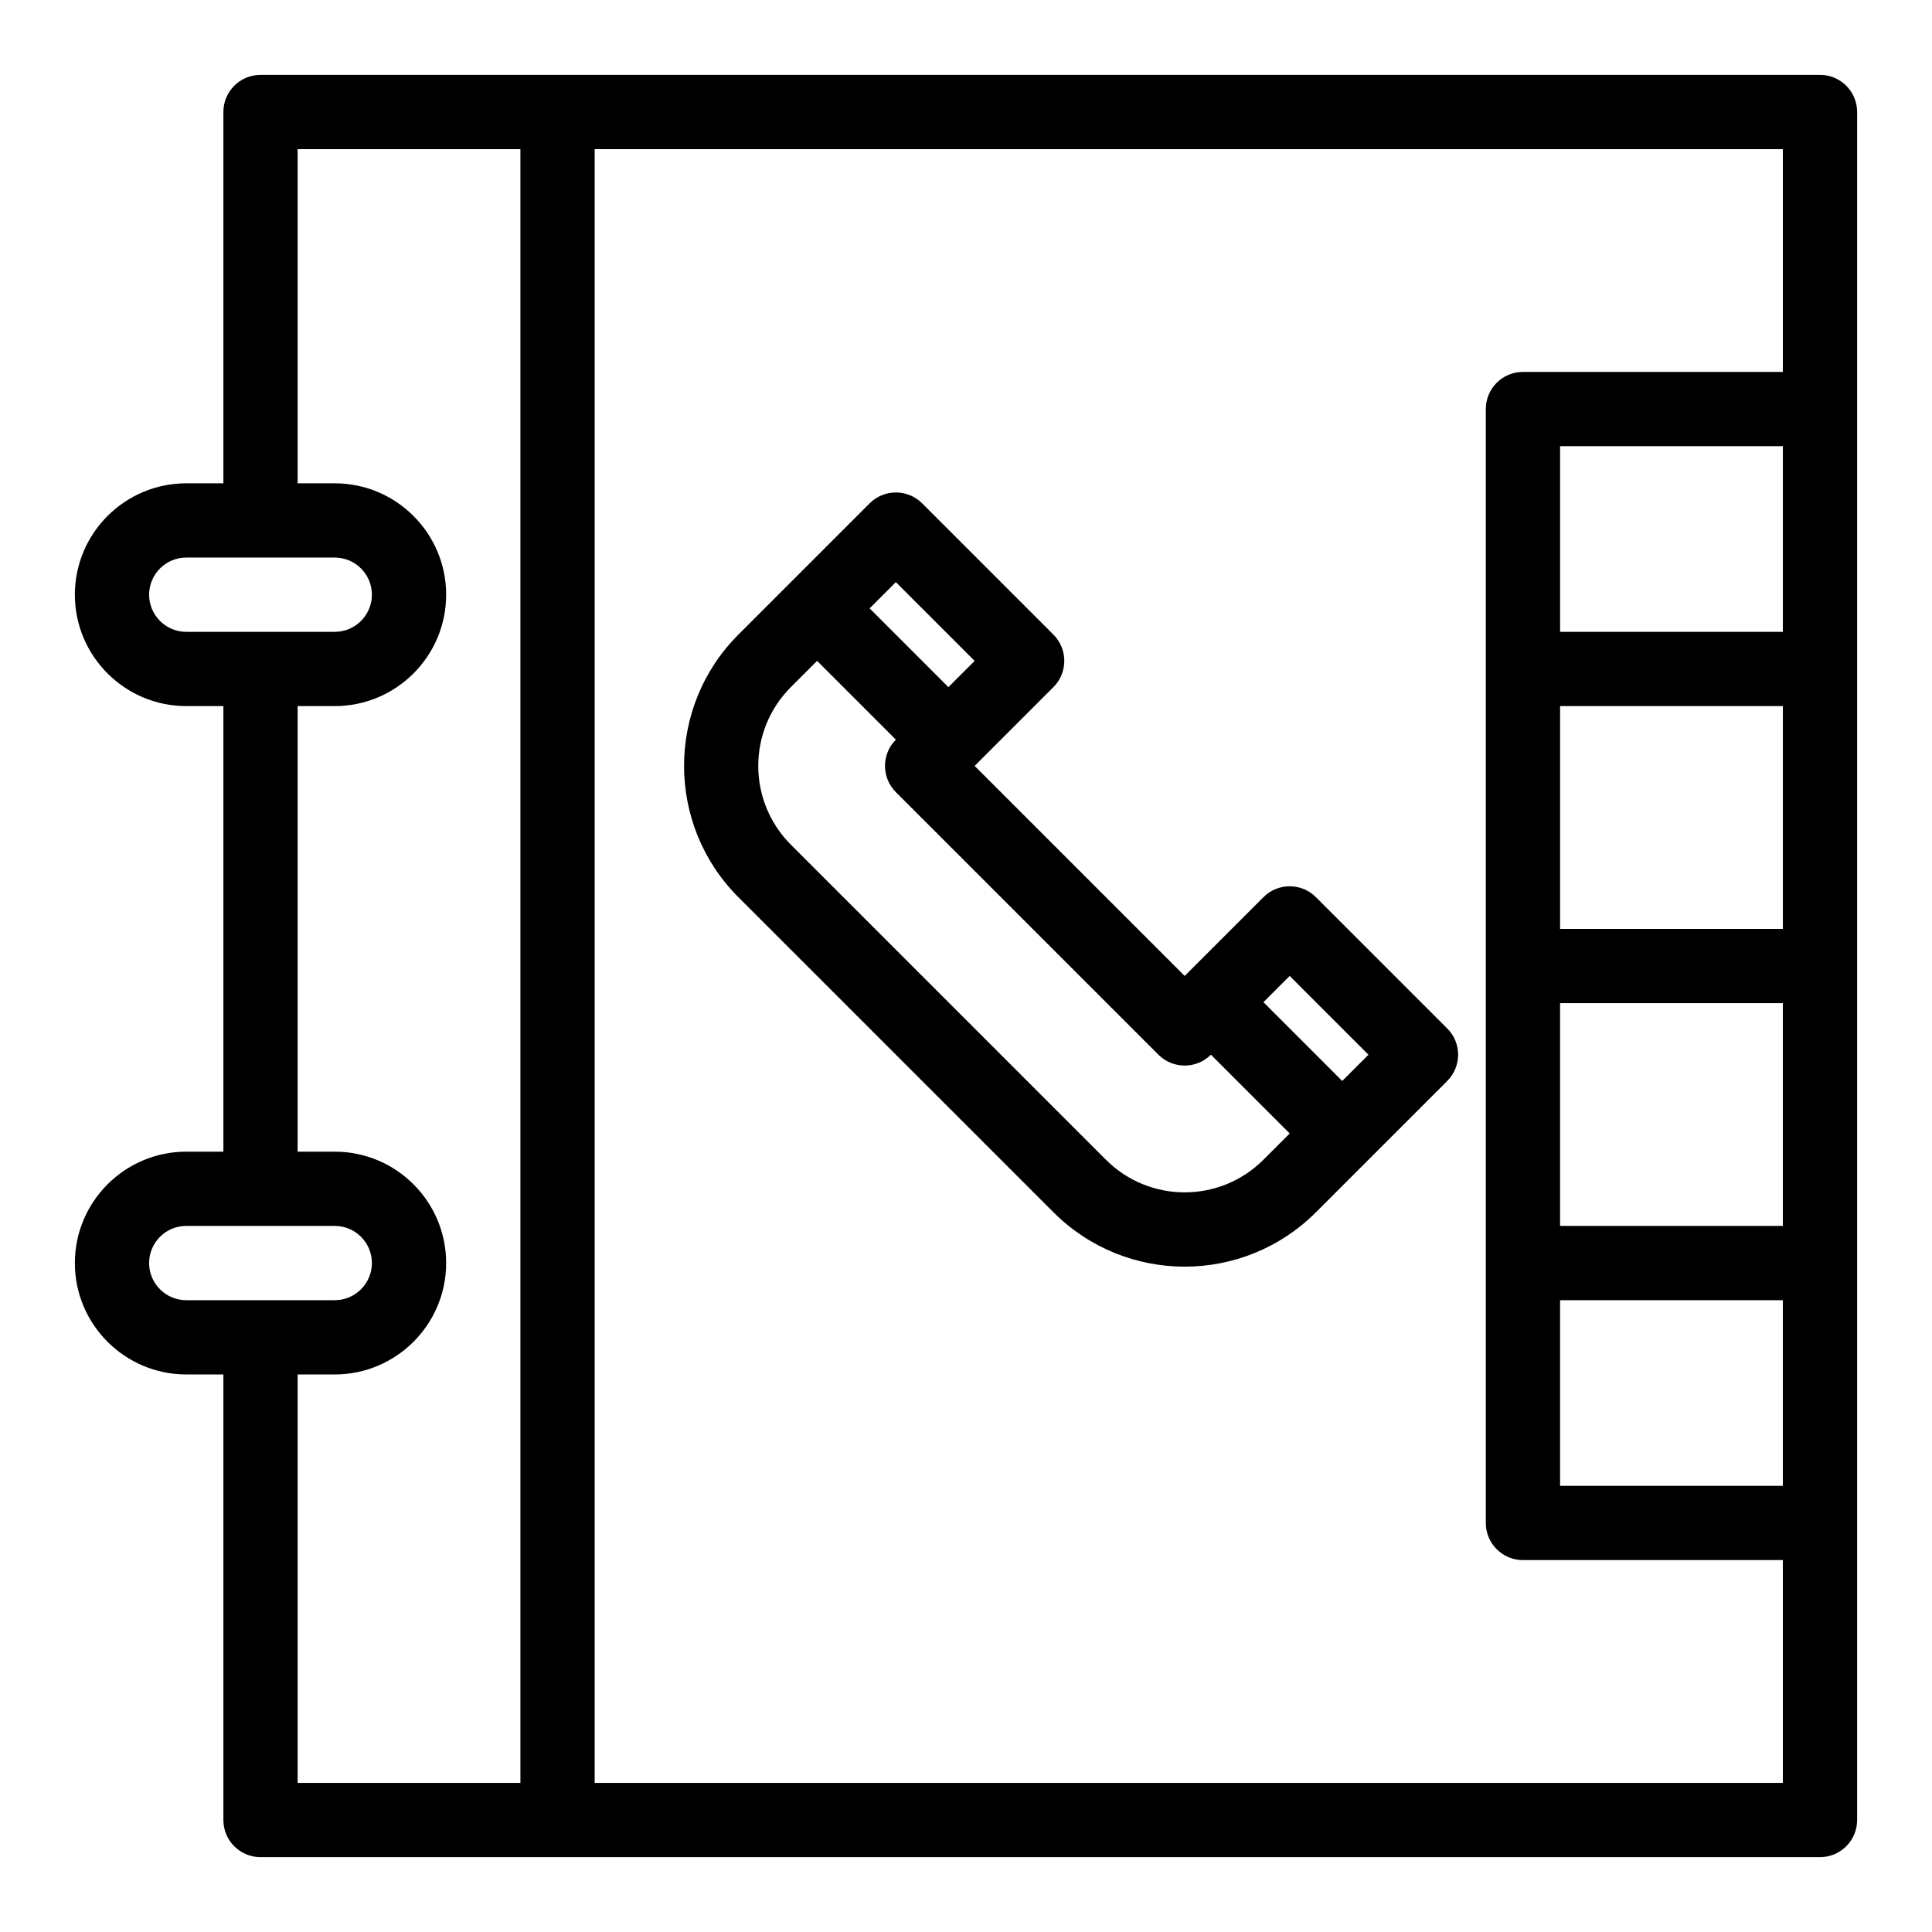
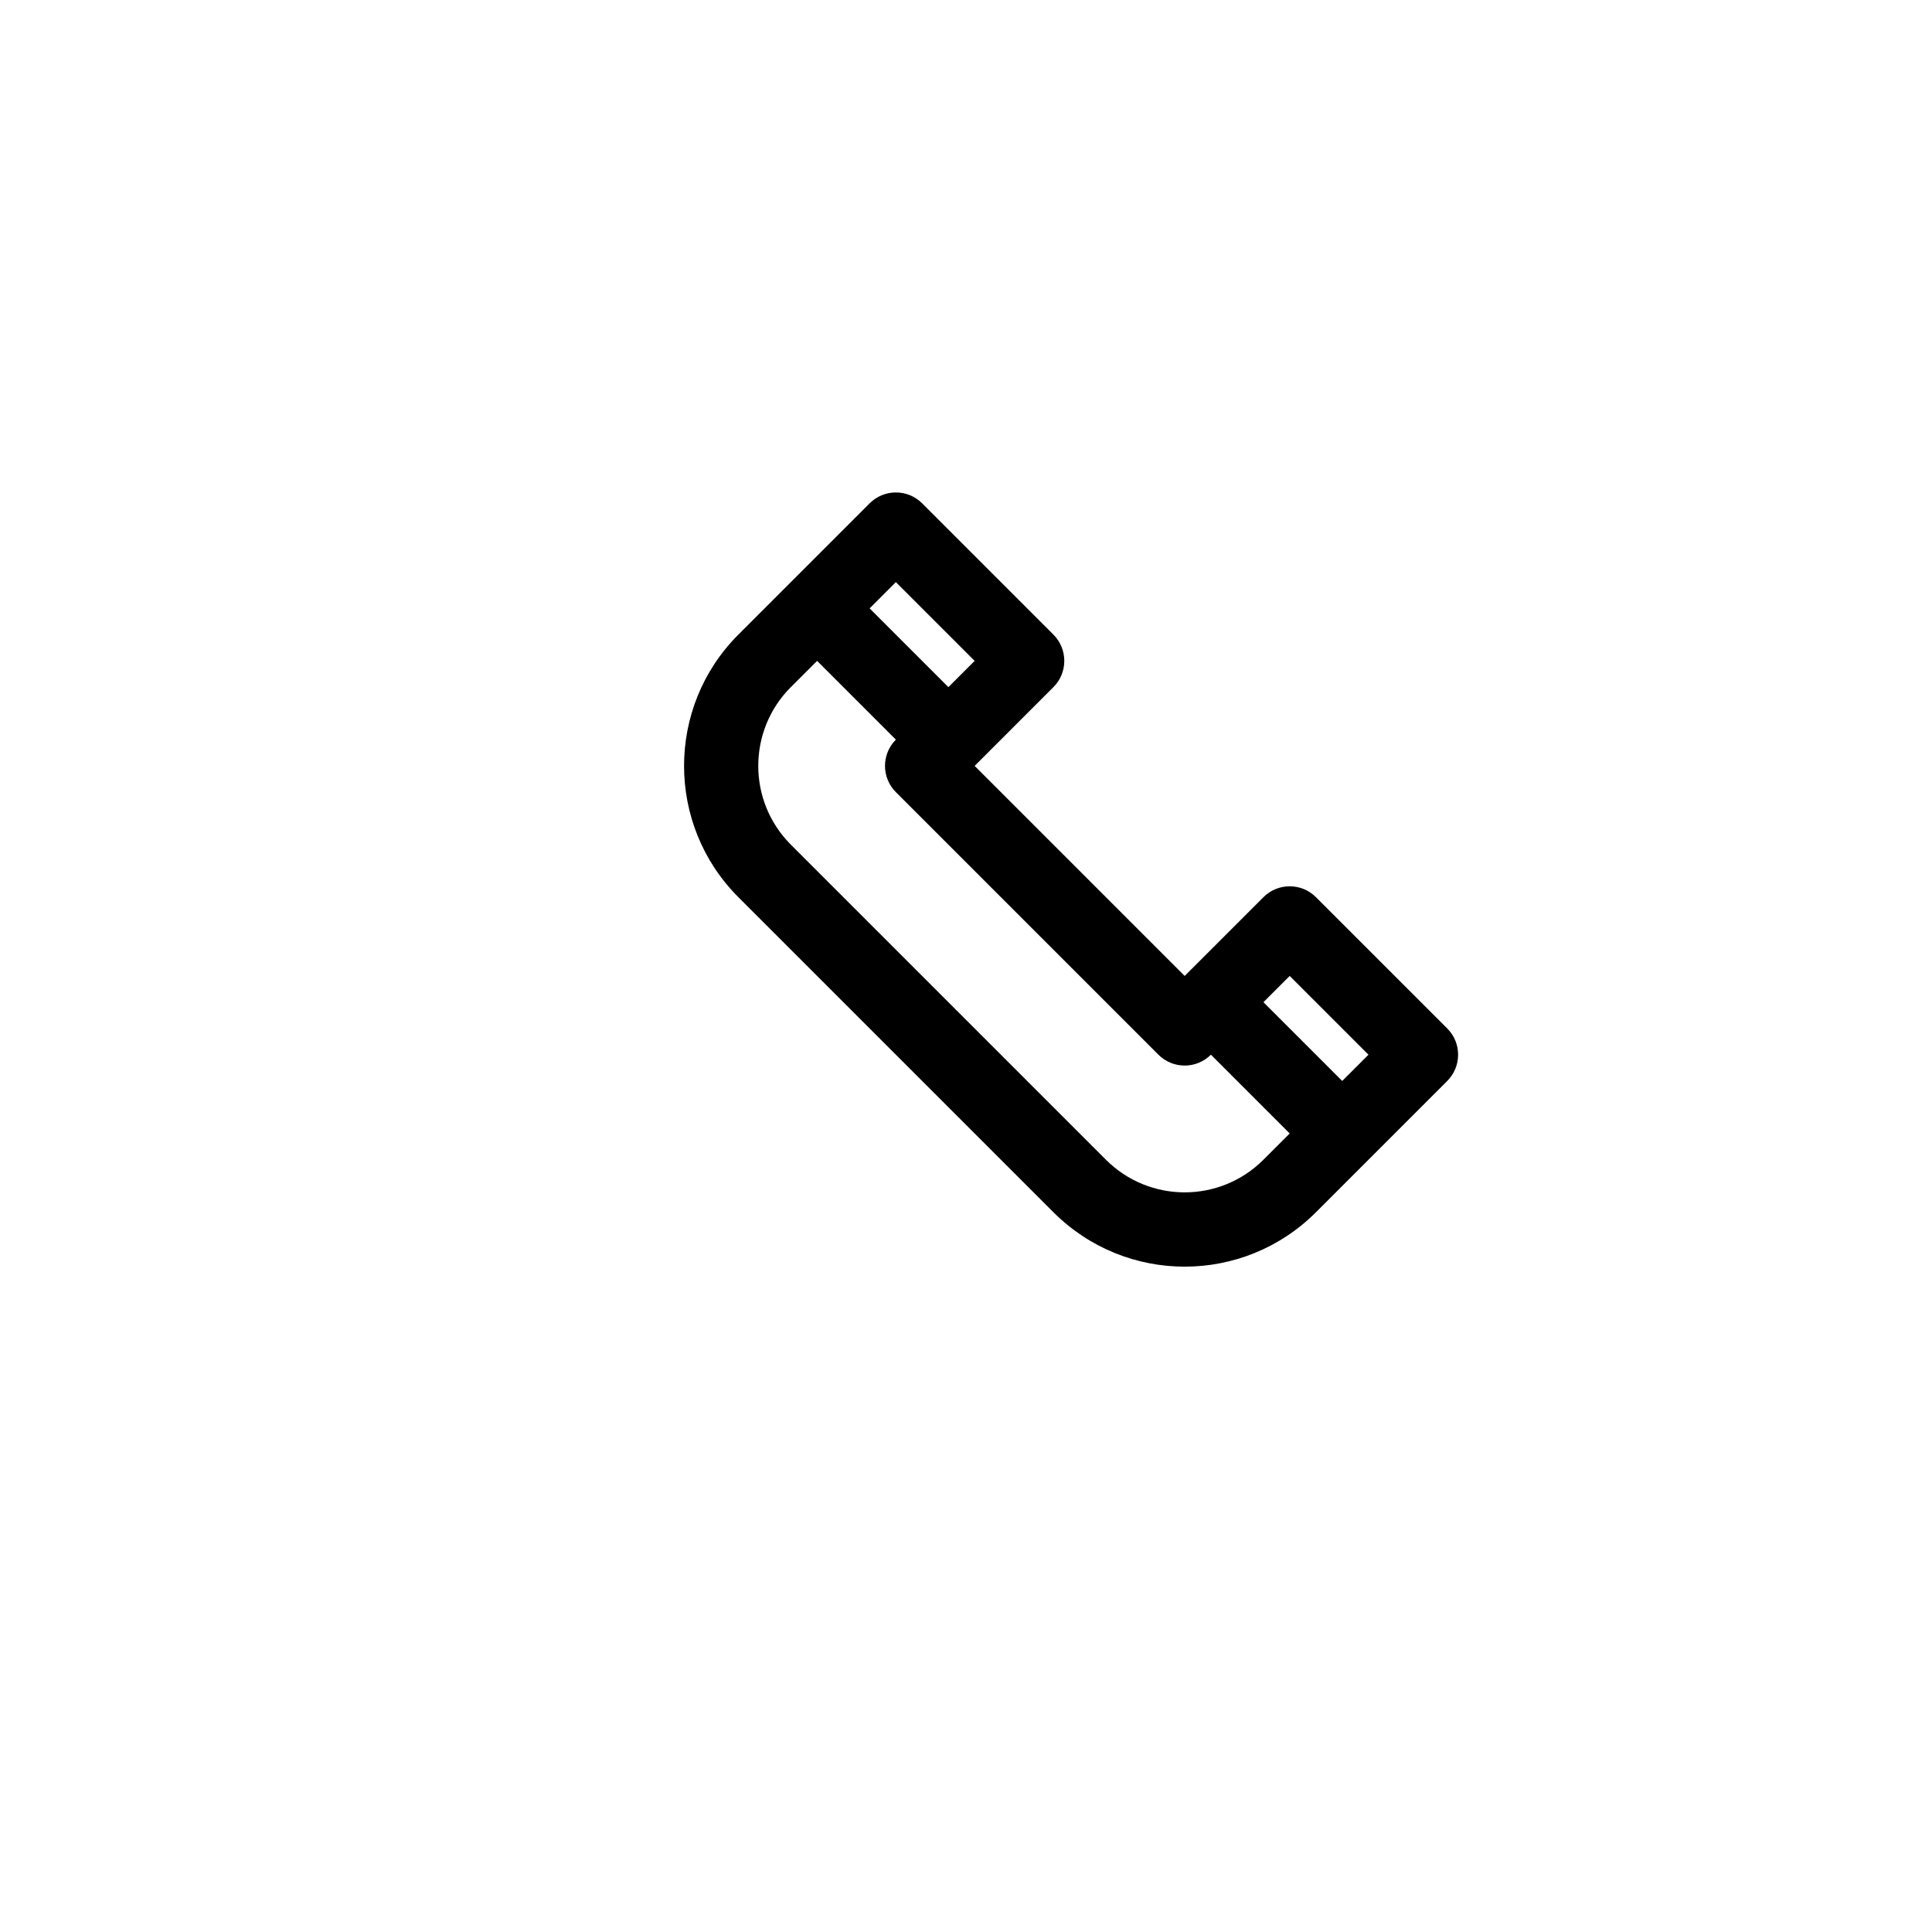
<svg xmlns="http://www.w3.org/2000/svg" fill="#000000" width="800px" height="800px" version="1.1" viewBox="144 144 512 512">
  <g>
-     <path d="m626.32 163.84h-413.28c-5.434 0-9.84 4.406-9.84 9.84v98.398l-9.84 0.004c-16.277 0-29.52 13.242-29.52 29.52s13.242 29.52 29.52 29.52h9.84v118.08h-9.84c-16.277 0-29.52 13.242-29.52 29.52s13.242 29.52 29.52 29.52h9.84v118.08c0 5.434 4.406 9.84 9.84 9.84h413.28c5.434 0 9.84-4.406 9.84-9.84v-452.64c0-5.438-4.406-9.844-9.84-9.844zm-9.84 147.6h-59.039v-49.199h59.039zm0 78.723h-59.039v-59.039h59.039zm-59.043 19.68h59.039v59.039h-59.039zm0 78.719h59.039v49.199h-59.039zm-373.92-186.96c0-5.426 4.414-9.84 9.84-9.84h39.359c5.426 0 9.84 4.414 9.84 9.84 0 5.426-4.414 9.84-9.84 9.84h-39.359c-5.426 0-9.84-4.414-9.84-9.84zm0 177.12c0-5.426 4.414-9.84 9.84-9.84h39.359c5.426 0 9.84 4.414 9.84 9.84s-4.414 9.84-9.84 9.84h-39.359c-5.426 0-9.84-4.414-9.84-9.84zm39.359 29.52h9.84c16.277 0 29.52-13.242 29.52-29.52s-13.242-29.52-29.52-29.52h-9.84v-118.08h9.84c16.277 0 29.52-13.242 29.52-29.52s-13.242-29.52-29.52-29.52h-9.84v-88.559h59.039v432.96h-59.039zm78.719 108.24v-432.96h314.88v59.039h-68.879c-5.434 0-9.84 4.406-9.84 9.84v295.2c0 5.434 4.406 9.84 9.84 9.84h68.879v59.039z" />
    <path d="m492.74 381.76c-3.844-3.844-10.074-3.844-13.914 0l-20.875 20.875-55.66-55.664c32.215-32.219 16.258-16.262 20.875-20.875 3.84-3.836 3.844-10.074 0-13.918l-34.789-34.789c-3.844-3.844-10.074-3.84-13.914 0l-20.871 20.871s-0.004 0-0.004 0.004l-0.004 0.004-13.914 13.914c-19.184 19.184-19.184 50.398 0 69.578l83.496 83.496c19.227 19.227 50.348 19.23 69.578 0 10.973-10.973 12.941-12.938 34.789-34.789 3.836-3.836 3.848-10.066 0-13.918zm-6.957 20.875 20.875 20.875-6.957 6.957-20.875-20.875zm-104.37-104.37 20.875 20.875-6.957 6.957-20.875-20.875zm55.664 153.07-83.496-83.496c-11.512-11.512-11.512-30.238 0-41.746l6.957-6.957 20.875 20.875c-3.84 3.84-3.84 10.074 0 13.914l69.578 69.578c3.844 3.844 10.074 3.844 13.914 0l20.875 20.875-6.957 6.957c-11.535 11.535-30.211 11.539-41.746 0z" />
  </g>
</svg>